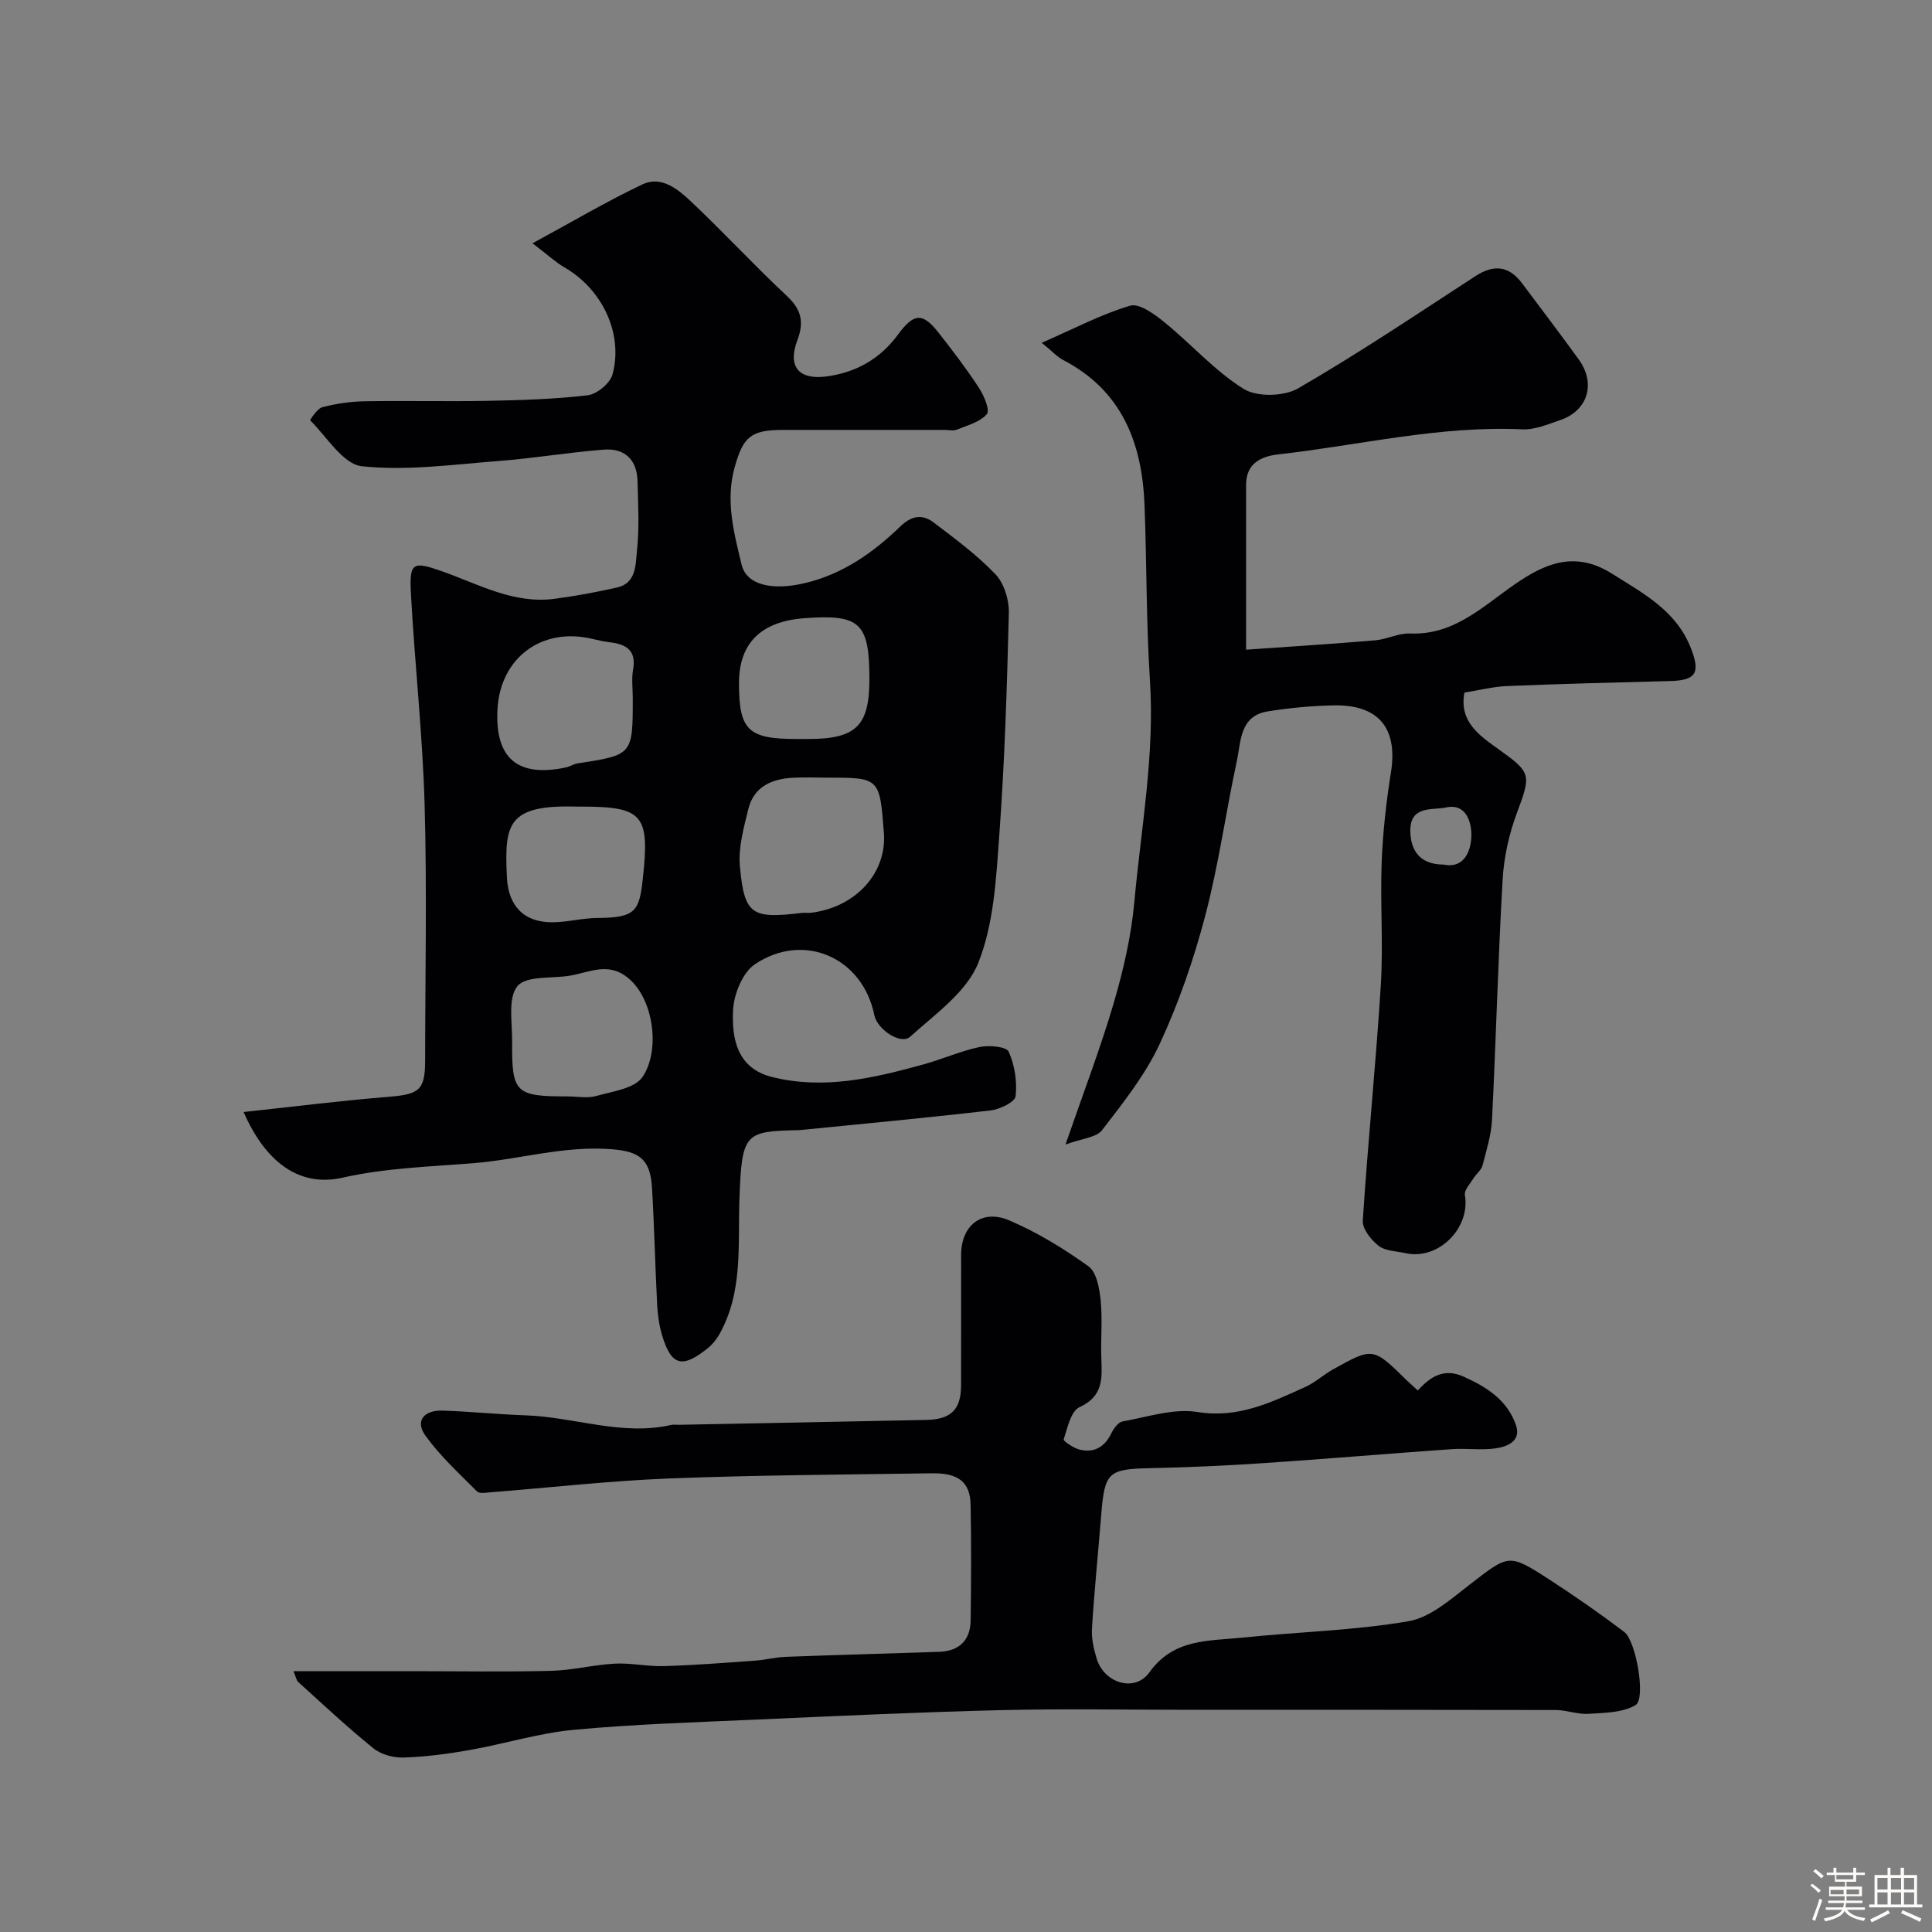
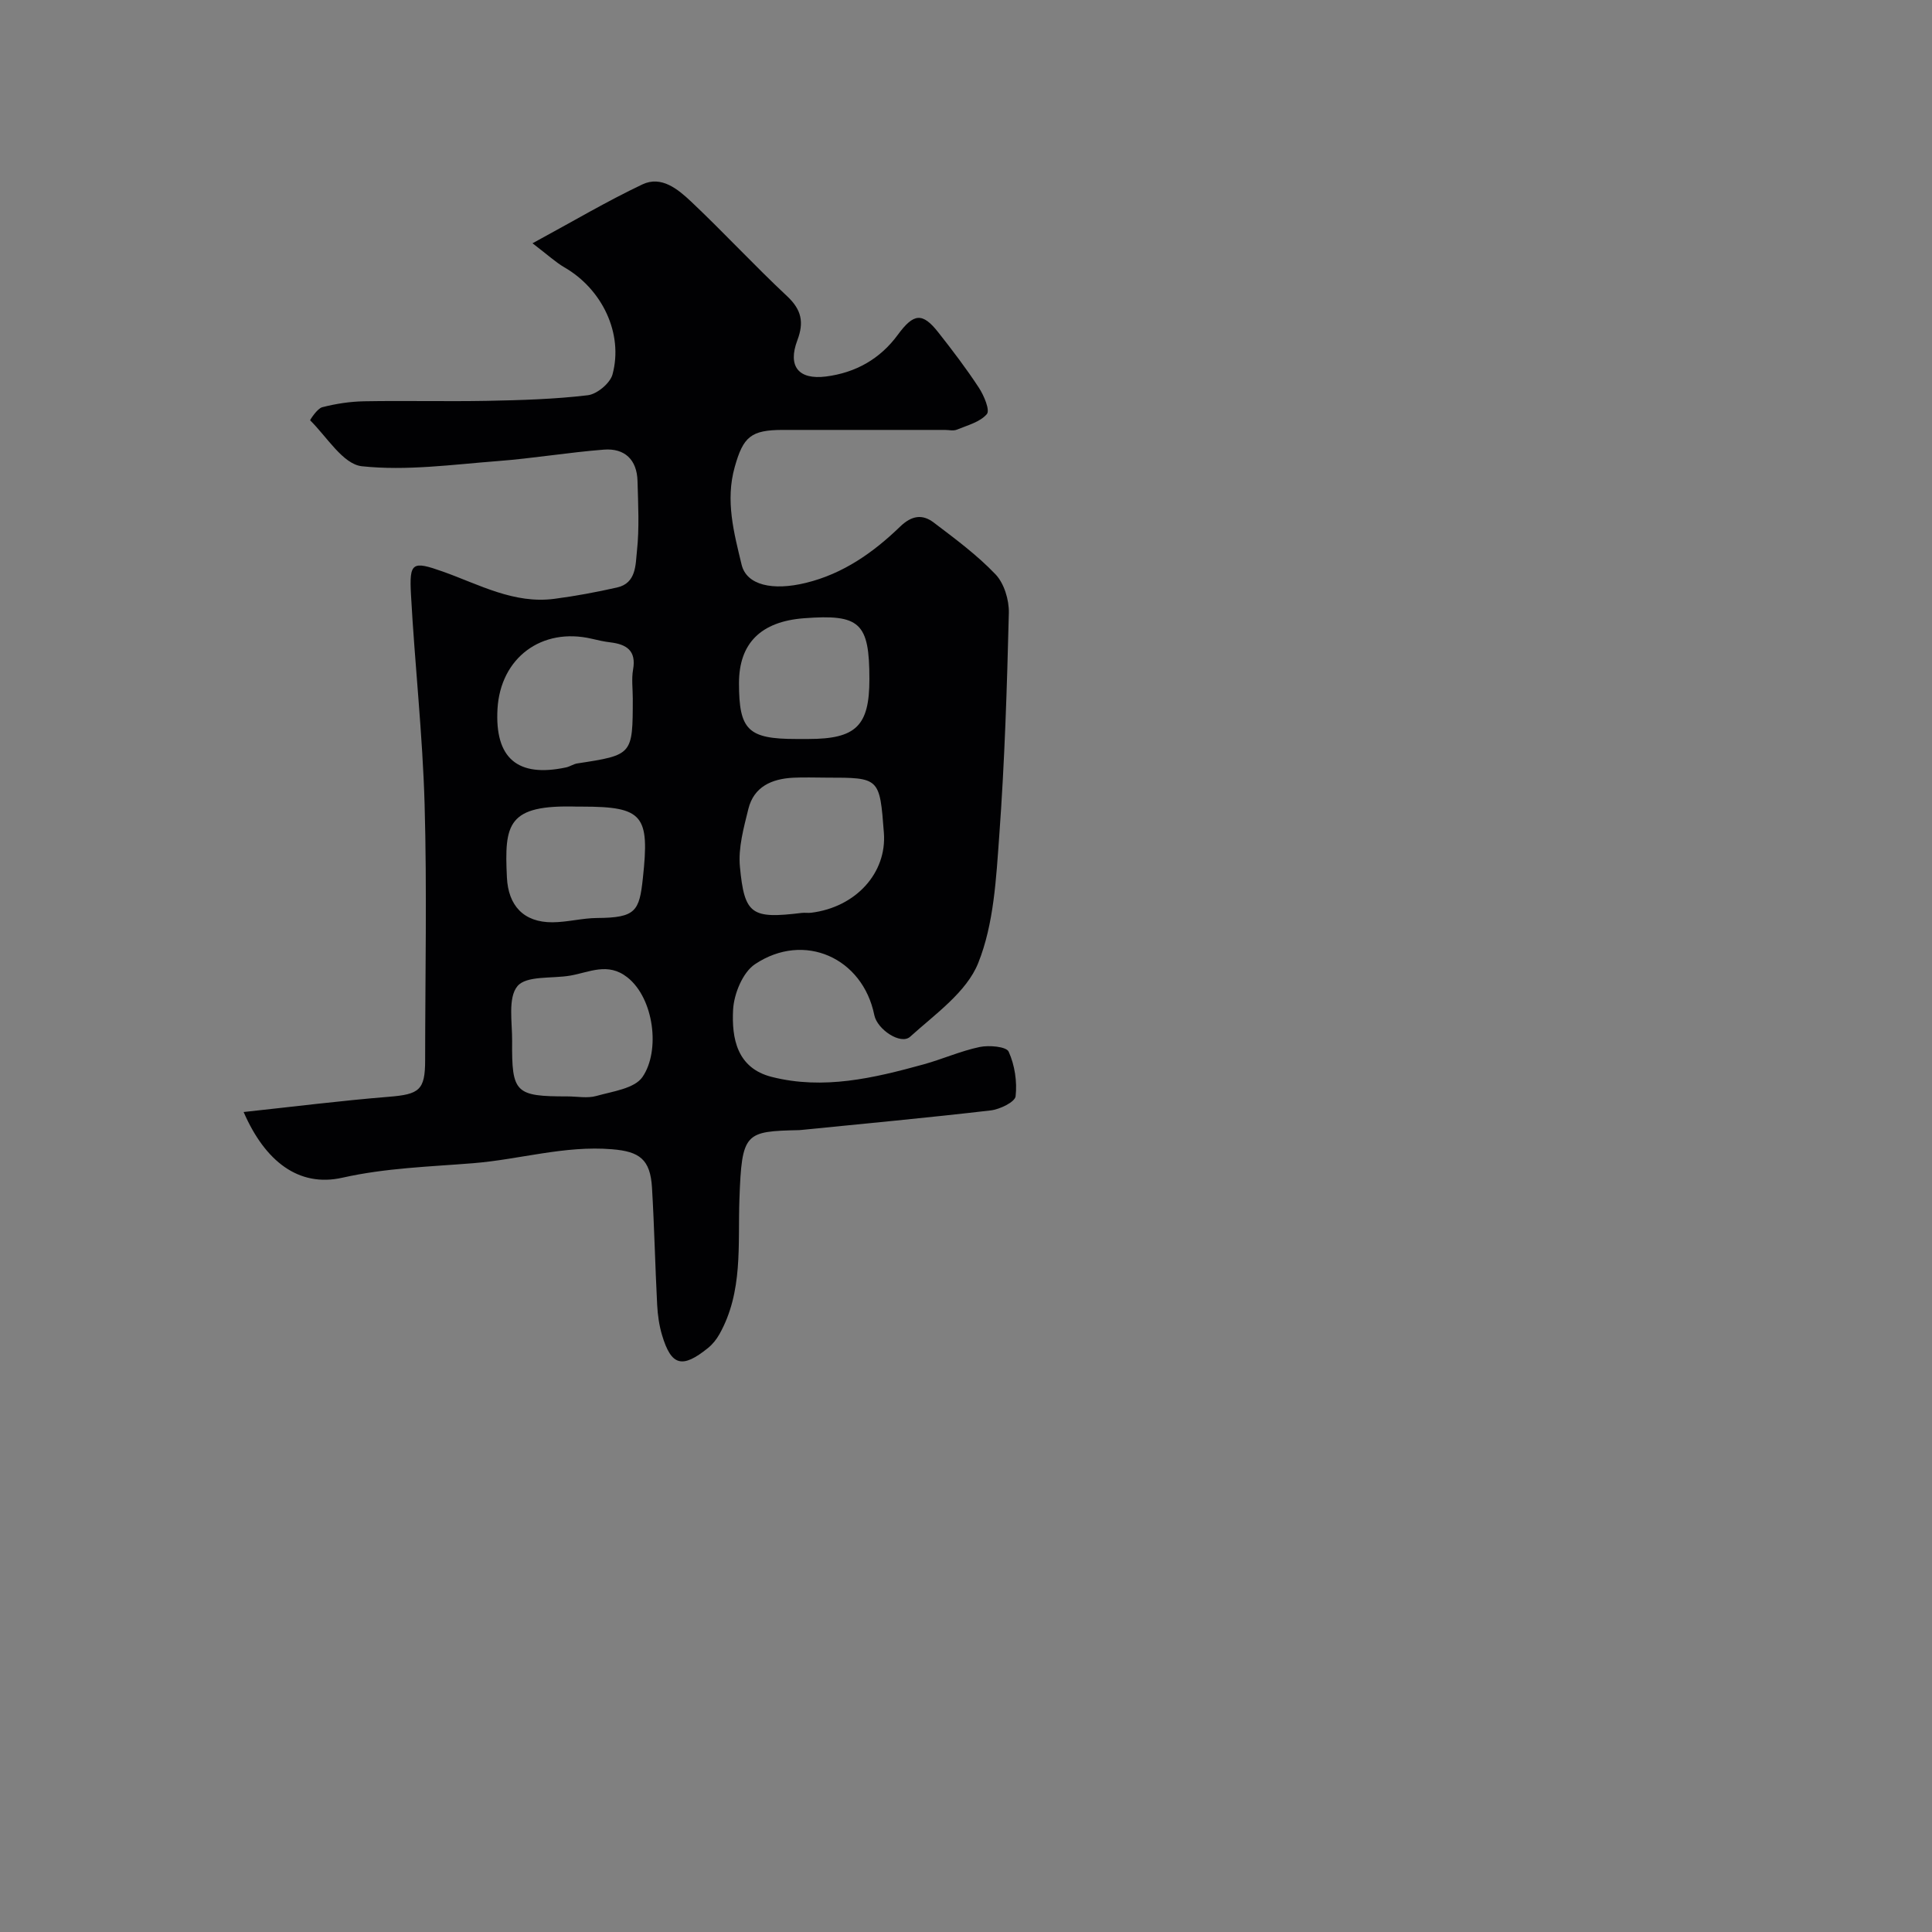
<svg xmlns="http://www.w3.org/2000/svg" enable-background="new 0 0 400 400" viewBox="0 0 400 400">
  <rect x="0" y="0" width="400" height="400" fill="#808080" stroke="none" />
-   <path d="m374.8 390.4.4-.4c.7.5 1.3 1 1.8 1.4l-.5.5c-.5-.6-1.1-1.1-1.7-1.5zm1 7.3-.6-.3c.5-1.4 1.1-2.8 1.5-4.3.2.1.4.2.6.3-.5 1.3-1 2.8-1.5 4.3zm-.4-10.3.5-.4c.4.3 1 .8 1.7 1.4l-.5.5c-.5-.5-1.1-1-1.7-1.5zm2.5.3h1.7v-1h.6v1h3.5v-1h.6v1h1.8v.5h-1.8v1.4h-2v1h3.2v2h-3.2v.9h3.3v.5h-3.4c0 .3-.1.6-.1.9h4v.5h-3.7c.7.9 1.9 1.5 3.8 1.7-.1.2-.2.4-.3.6-2.1-.4-3.5-1.1-4-2.1-.4 1-1.8 1.7-4 2.2-.1-.2-.2-.4-.3-.6 2.1-.4 3.4-1 3.8-1.8h-3.4v-.5h3.6c.1-.3.1-.6.2-.9h-3.3v-.5h3.4c0-.3 0-.6 0-.9h-3.2v-2h3.3v-1h-2.1v-1.4h-1.7v-.5zm1.1 3.5v1h2.7c0-.3 0-.4 0-.4 0-.1 0-.2 0-.2 0-.1 0-.2 0-.3h-2.7zm1.2-3v.9h3.5v-.9zm4.7 3h-2.6v.6.4h2.6z" fill="#fcfbfa" />
-   <path d="m393.6 386.7h.6v1.5h2.7v6.1h1.1v.6h-11v-.6h1.1v-6.1h2.7v-1.5h.6v1.5h2.1v-1.5zm-2.7 8.8.4.6c-1.2.6-2.5 1.3-3.8 1.9-.1-.2-.2-.4-.3-.6 1.2-.6 2.5-1.2 3.7-1.9zm-2.2-6.7v2.4h2.1v-2.4zm0 3v2.5h2.1v-2.5zm2.8-3v2.4h2.1v-2.4zm0 3v2.5h2.1v-2.5zm6 6.1c-1.4-.7-2.7-1.3-3.9-1.8l.3-.6c1.5.6 2.7 1.2 3.9 1.7zm-1.2-9.1h-2.1v2.4h2.1zm-2.1 3v2.5h2.1v-2.5z" fill="#fcfbfa" />
  <g fill="#010103">
    <path d="m110.25 50.37c8.43-4.57 15.43-8.72 22.75-12.19 3.95-1.87 7.38 1.01 10.08 3.55 6.76 6.38 13.08 13.23 19.87 19.58 3 2.81 3.55 5.4 2.13 9.15-2.04 5.4.26 8.21 5.94 7.49 6.11-.78 11.18-3.62 14.85-8.62 3.29-4.48 5.09-4.71 8.4-.51 2.93 3.72 5.81 7.5 8.4 11.46 1.05 1.6 2.33 4.65 1.65 5.45-1.41 1.66-4.04 2.33-6.23 3.23-.71.29-1.65.05-2.48.05-11.16 0-22.32 0-33.49 0-6.67 0-8.24 1.42-10 7.67-1.97 6.97-.17 13.62 1.42 20.22 1.02 4.26 6.42 5.46 13.3 3.78 7.72-1.88 13.96-6.28 19.51-11.64 2.4-2.32 4.61-2.64 6.96-.86 4.44 3.37 8.99 6.73 12.81 10.74 1.78 1.87 2.81 5.29 2.75 7.97-.38 15.36-.86 30.74-1.98 46.06-.65 8.92-1.11 18.32-4.36 26.43-2.41 6.03-8.92 10.58-14.09 15.26-1.95 1.76-6.82-1.51-7.42-4.46-2.39-11.86-14.52-17.35-24.7-10.56-2.55 1.7-4.36 6.14-4.54 9.42-.31 5.9.77 12.09 7.99 13.92 10.73 2.72 21.13.25 31.44-2.59 3.91-1.08 7.67-2.77 11.62-3.6 1.94-.41 5.52-.09 6 .96 1.26 2.78 1.78 6.2 1.44 9.24-.13 1.19-3.26 2.71-5.16 2.93-13.03 1.52-26.1 2.73-39.15 4.04-.17.02-.33.03-.5.04-11.22.26-11.88.43-12.37 14.29-.34 9.51.79 19.17-4.14 27.96-.6 1.07-1.43 2.11-2.38 2.87-5.34 4.31-7.6 3.69-9.5-2.68-.6-2.01-.9-4.15-1.01-6.24-.42-8.09-.59-16.19-1.07-24.27-.35-5.9-2.59-7.51-8.28-7.97-9.83-.81-19.19 2.13-28.77 2.89-9.07.73-18.06.98-27.05 3-9.05 2.04-16.02-3.4-20.45-13.6 10.1-1.08 20.05-2.34 30.04-3.15 6.33-.51 7.54-1.37 7.54-7.58.01-17.66.39-35.33-.11-52.97-.41-14.48-2.03-28.92-2.82-43.4-.37-6.74.27-7.03 6.6-4.79 7.51 2.67 14.7 6.74 23.09 5.64 4.36-.57 8.7-1.38 12.99-2.35 3.99-.9 3.8-4.74 4.1-7.52.52-4.8.25-9.69.12-14.54-.12-4.4-2.66-6.81-6.95-6.48-7.34.57-14.64 1.81-21.98 2.37-9.38.72-18.9 2.06-28.14 1.07-3.9-.42-7.24-6.09-10.71-9.51-.05-.05 1.46-2.44 2.51-2.71 2.83-.73 5.8-1.18 8.72-1.23 8.49-.15 16.99.07 25.49-.09 6.94-.14 13.9-.34 20.77-1.16 1.91-.23 4.61-2.48 5.11-4.3 2.3-8.48-2.16-17.69-9.96-22.18-1.82-1.06-3.37-2.52-6.6-4.98zm60.9 110.63c-2.32 0-4.65-.1-6.96.02-4.39.23-8.11 1.84-9.25 6.46-.96 3.91-2.12 8.05-1.75 11.95.94 10 2.43 10.83 12.8 9.58.65-.08 1.33.05 1.99-.04 9.22-1.16 15.64-8.23 15.02-16.52-.87-11.45-.87-11.45-11.85-11.45zm-53.66 66c2 0 4.12.43 5.97-.09 3.36-.95 7.9-1.53 9.55-3.92 3.74-5.41 2.4-16.29-3.12-20.64-4.05-3.19-7.86-1.04-11.83-.36-3.77.65-9.06-.04-10.92 2.17-2.03 2.43-1.07 7.51-1.11 11.43-.09 10.71.67 11.41 11.46 11.41zm13.52-82.38c0-2-.28-4.05.06-5.98.7-3.94-1.34-5.24-4.72-5.65-1.28-.15-2.56-.44-3.82-.74-10.37-2.43-18.93 3.94-19.53 14.54-.57 10.2 4.16 14.24 14.21 12.09.79-.17 1.52-.7 2.31-.82 11.48-1.76 11.48-1.75 11.49-13.44zm-10.54 22.38c-.33 0-.66.01-1 0-14.45-.43-15.05 3.57-14.52 14.67.28 5.82 3.45 9.31 9.44 9.28 3.09-.02 6.17-.87 9.25-.89 8-.05 8.73-1.42 9.46-8.25 1.41-13.01.11-14.81-12.63-14.81zm32.53-25.56c0 9.73 1.88 11.56 11.88 11.56h2.49c9.87-.01 12.63-2.71 12.63-12.38 0-11.7-1.93-13.5-13.54-12.62-8.94.68-13.46 5.19-13.46 13.44z" />
-     <path d="m293.54 287.88c2.62-2.87 5.41-4.69 9.47-2.87 4.8 2.15 9.11 4.9 10.86 10.07 1.11 3.3-1.8 4.44-4.23 4.79-2.97.42-6.05-.05-9.06.16-12.97.91-25.93 2.02-38.91 2.89-7.76.52-15.53.88-23.3 1.04-8.91.18-9.66.77-10.37 9.61-.63 7.86-1.43 15.72-1.92 23.59-.13 2.06.37 4.24.97 6.24 1.54 5.09 7.9 7.06 10.92 2.84 5.06-7.06 12.34-6.46 19.31-7.19 11.44-1.2 23.02-1.45 34.32-3.39 4.57-.78 8.82-4.61 12.76-7.65 8.03-6.18 7.97-6.44 16.31-1.05 5.33 3.45 10.56 7.09 15.62 10.92 2.44 1.84 4.51 13.82 2.35 15.13-2.66 1.6-6.43 1.6-9.74 1.82-2.24.15-4.53-.78-6.8-.79-25-.06-50-.04-75-.04-13.2 0-26.41-.25-39.6.06-17.04.41-34.08 1.21-51.11 1.97-12.54.56-25.11.94-37.6 2.11-7.25.68-14.35 2.91-21.57 4.19-4.51.8-9.09 1.4-13.66 1.55-2.09.07-4.66-.62-6.25-1.91-5.37-4.33-10.42-9.08-15.54-13.71-.41-.37-.5-1.08-1.01-2.26h24.36c9.67 0 19.34.17 29-.07 4.4-.11 8.76-1.26 13.17-1.49 3.39-.18 6.82.62 10.21.51 6.28-.19 12.55-.68 18.83-1.13 2.12-.15 4.21-.71 6.32-.79 10.6-.4 21.2-.67 31.8-1.04 4.12-.14 6.45-2.37 6.51-6.48.11-8 .15-16-.01-24-.1-4.66-2.51-6.56-7.99-6.48-18.13.27-36.28.37-54.4 1.07-12.31.48-24.58 1.89-36.87 2.85-.99.08-2.4.36-2.92-.16-3.7-3.7-7.61-7.3-10.66-11.51-2.3-3.18-.21-5.33 3.42-5.23 5.77.17 11.53.79 17.3.98 10.07.34 19.91 4.33 30.16 1.98.48-.11 1-.01 1.5-.02 17.1-.33 34.2-.65 51.3-1.01 5.15-.11 7.18-2.17 7.19-7.18.02-9 0-18 .01-27 .01-6.09 4.29-9.56 9.97-7.13 5.78 2.47 11.28 5.83 16.4 9.51 1.69 1.22 2.27 4.59 2.52 7.05.4 3.96-.01 7.99.14 11.99.16 4.15.42 7.87-4.52 10.12-1.78.81-2.49 4.28-3.28 6.67-.11.33 2.03 1.8 3.28 2.11 3.03.75 5.21-.52 6.6-3.39.48-.99 1.43-2.28 2.33-2.44 5.15-.91 10.54-2.75 15.48-1.95 8.46 1.37 15.25-1.99 22.31-5.17 2.06-.93 3.79-2.55 5.78-3.66 8.26-4.61 8.28-4.58 15.25 2.27.74.69 1.48 1.35 2.29 2.1z" />
-     <path d="m220.6 236.96c3.71-10.74 7.24-19.93 10-29.34 2-6.82 3.62-13.89 4.26-20.95 1.39-15.25 4.23-30.39 3.22-45.86-.78-12.07-.65-24.2-1.12-36.29-.5-12.83-4.69-23.68-16.89-30.01-1.16-.6-2.08-1.66-4.39-3.54 6.83-2.98 12.39-5.94 18.3-7.68 1.89-.56 5.05 1.76 7.09 3.42 5.56 4.51 10.4 10.06 16.4 13.8 2.77 1.73 8.38 1.59 11.3-.11 12.52-7.24 24.55-15.33 36.68-23.22 3.8-2.47 6.93-2.19 9.66 1.45 3.92 5.23 7.87 10.44 11.71 15.73 3.75 5.16 1.76 10.7-3.68 12.57-2.59.89-5.35 2.08-7.98 1.96-17.1-.8-33.66 3.29-50.46 5.18-3.55.4-6.71 1.81-6.71 6.29.01 10.98 0 21.96 0 34.15 9.14-.65 17.96-1.19 26.75-1.94 2.41-.2 4.8-1.51 7.15-1.41 9.11.39 15.02-5.55 21.72-10.18 6.17-4.27 12.42-7.07 20.13-2.21 6.59 4.16 13.33 7.66 16.37 15.5 1.95 5.01 1.05 6.59-4.27 6.73-11.27.29-22.54.58-33.8 1.04-2.91.12-5.8.87-8.84 1.35-1.14 5.89 2.96 8.8 6.78 11.53 7.12 5.07 7.09 5.32 4.04 13.5-1.62 4.35-2.66 9.12-2.92 13.75-.95 16.52-1.36 33.06-2.19 49.59-.16 3.21-1.15 6.39-1.97 9.53-.25.97-1.28 1.72-1.85 2.64-.7 1.13-1.97 2.46-1.8 3.49 1.18 6.88-5.51 13.56-12.32 12.03-1.89-.43-4.15-.43-5.55-1.52-1.56-1.22-3.38-3.52-3.27-5.23 1.05-16.25 2.72-32.45 3.73-48.7.53-8.47-.14-17 .18-25.49.24-6.21.94-12.44 1.92-18.59 1.45-9.08-2.49-14.06-11.82-13.88-4.58.09-9.19.52-13.71 1.25-5.8.94-5.5 6.21-6.38 10.29-2.29 10.65-3.77 21.5-6.54 32.02-2.38 9.05-5.48 18.04-9.42 26.52-2.98 6.42-7.55 12.17-11.91 17.83-1.19 1.58-4.19 1.75-7.6 3.01zm78.25-57.96c4.29.9 5.67-2.79 5.78-5.81.1-2.69-.95-6.96-5.25-6.01-2.75.61-7.5-.51-7.39 4.94.09 4.39 2.35 6.86 6.86 6.88z" />
  </g>
</svg>